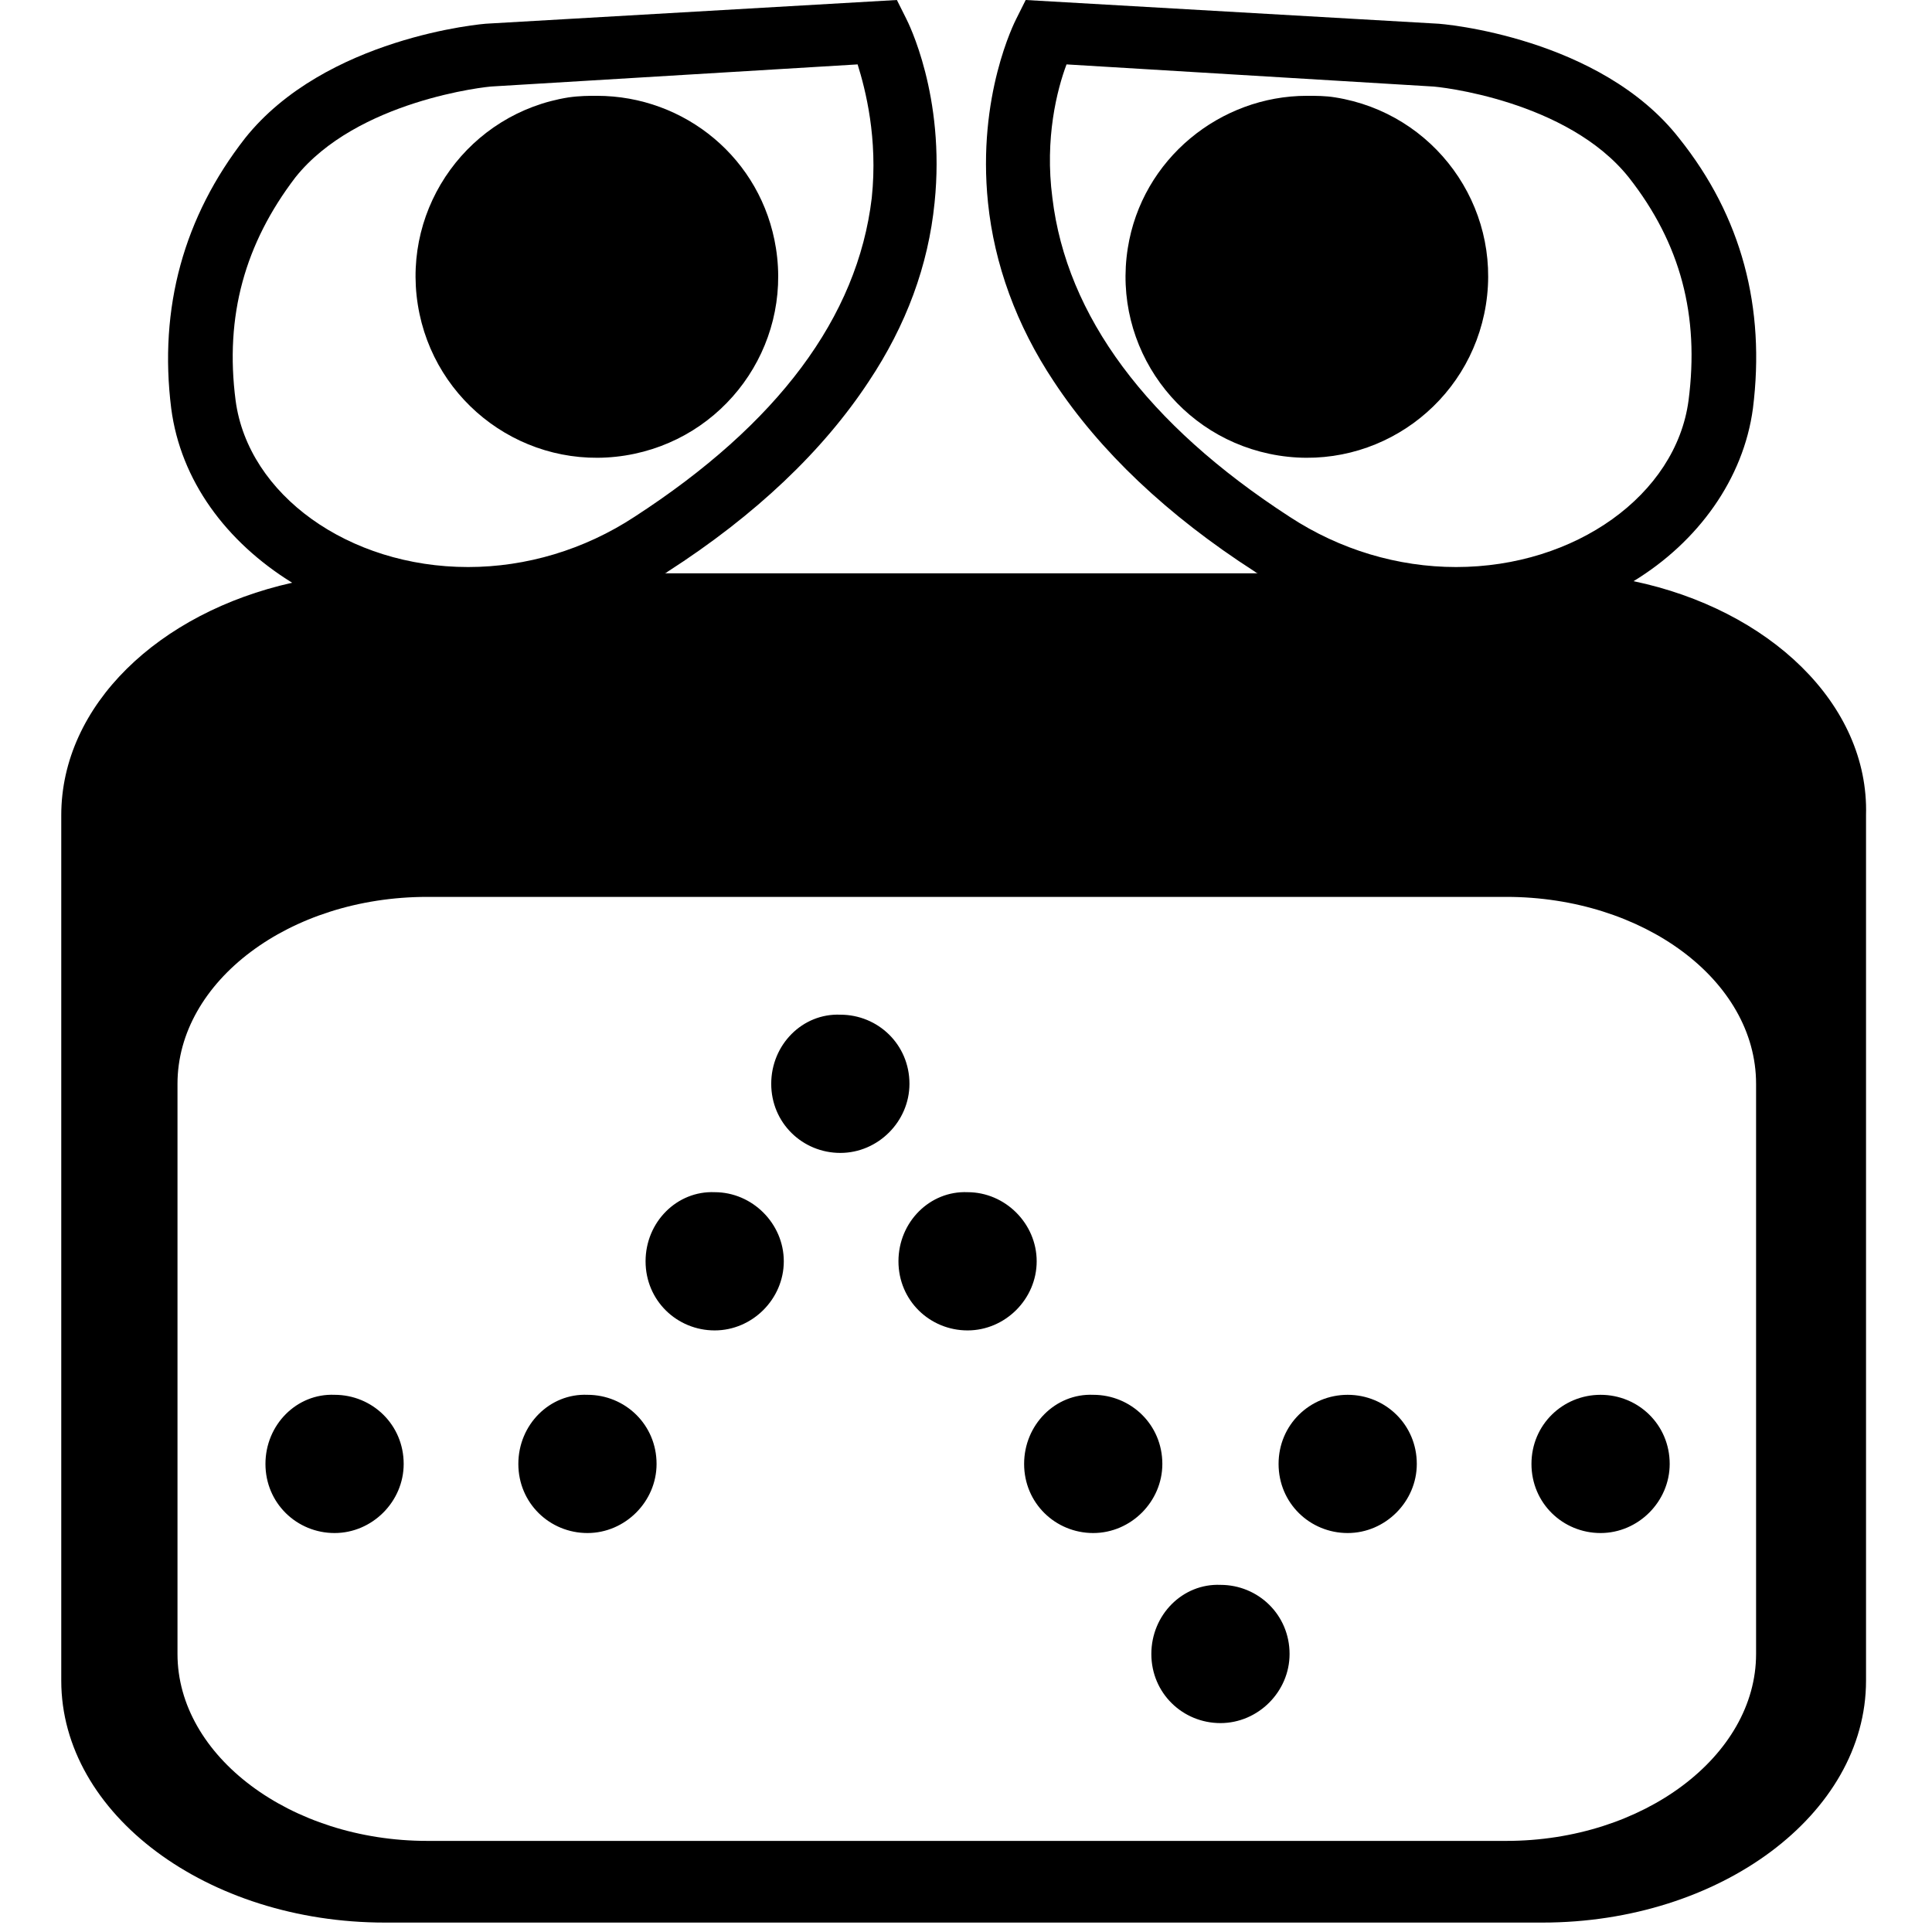
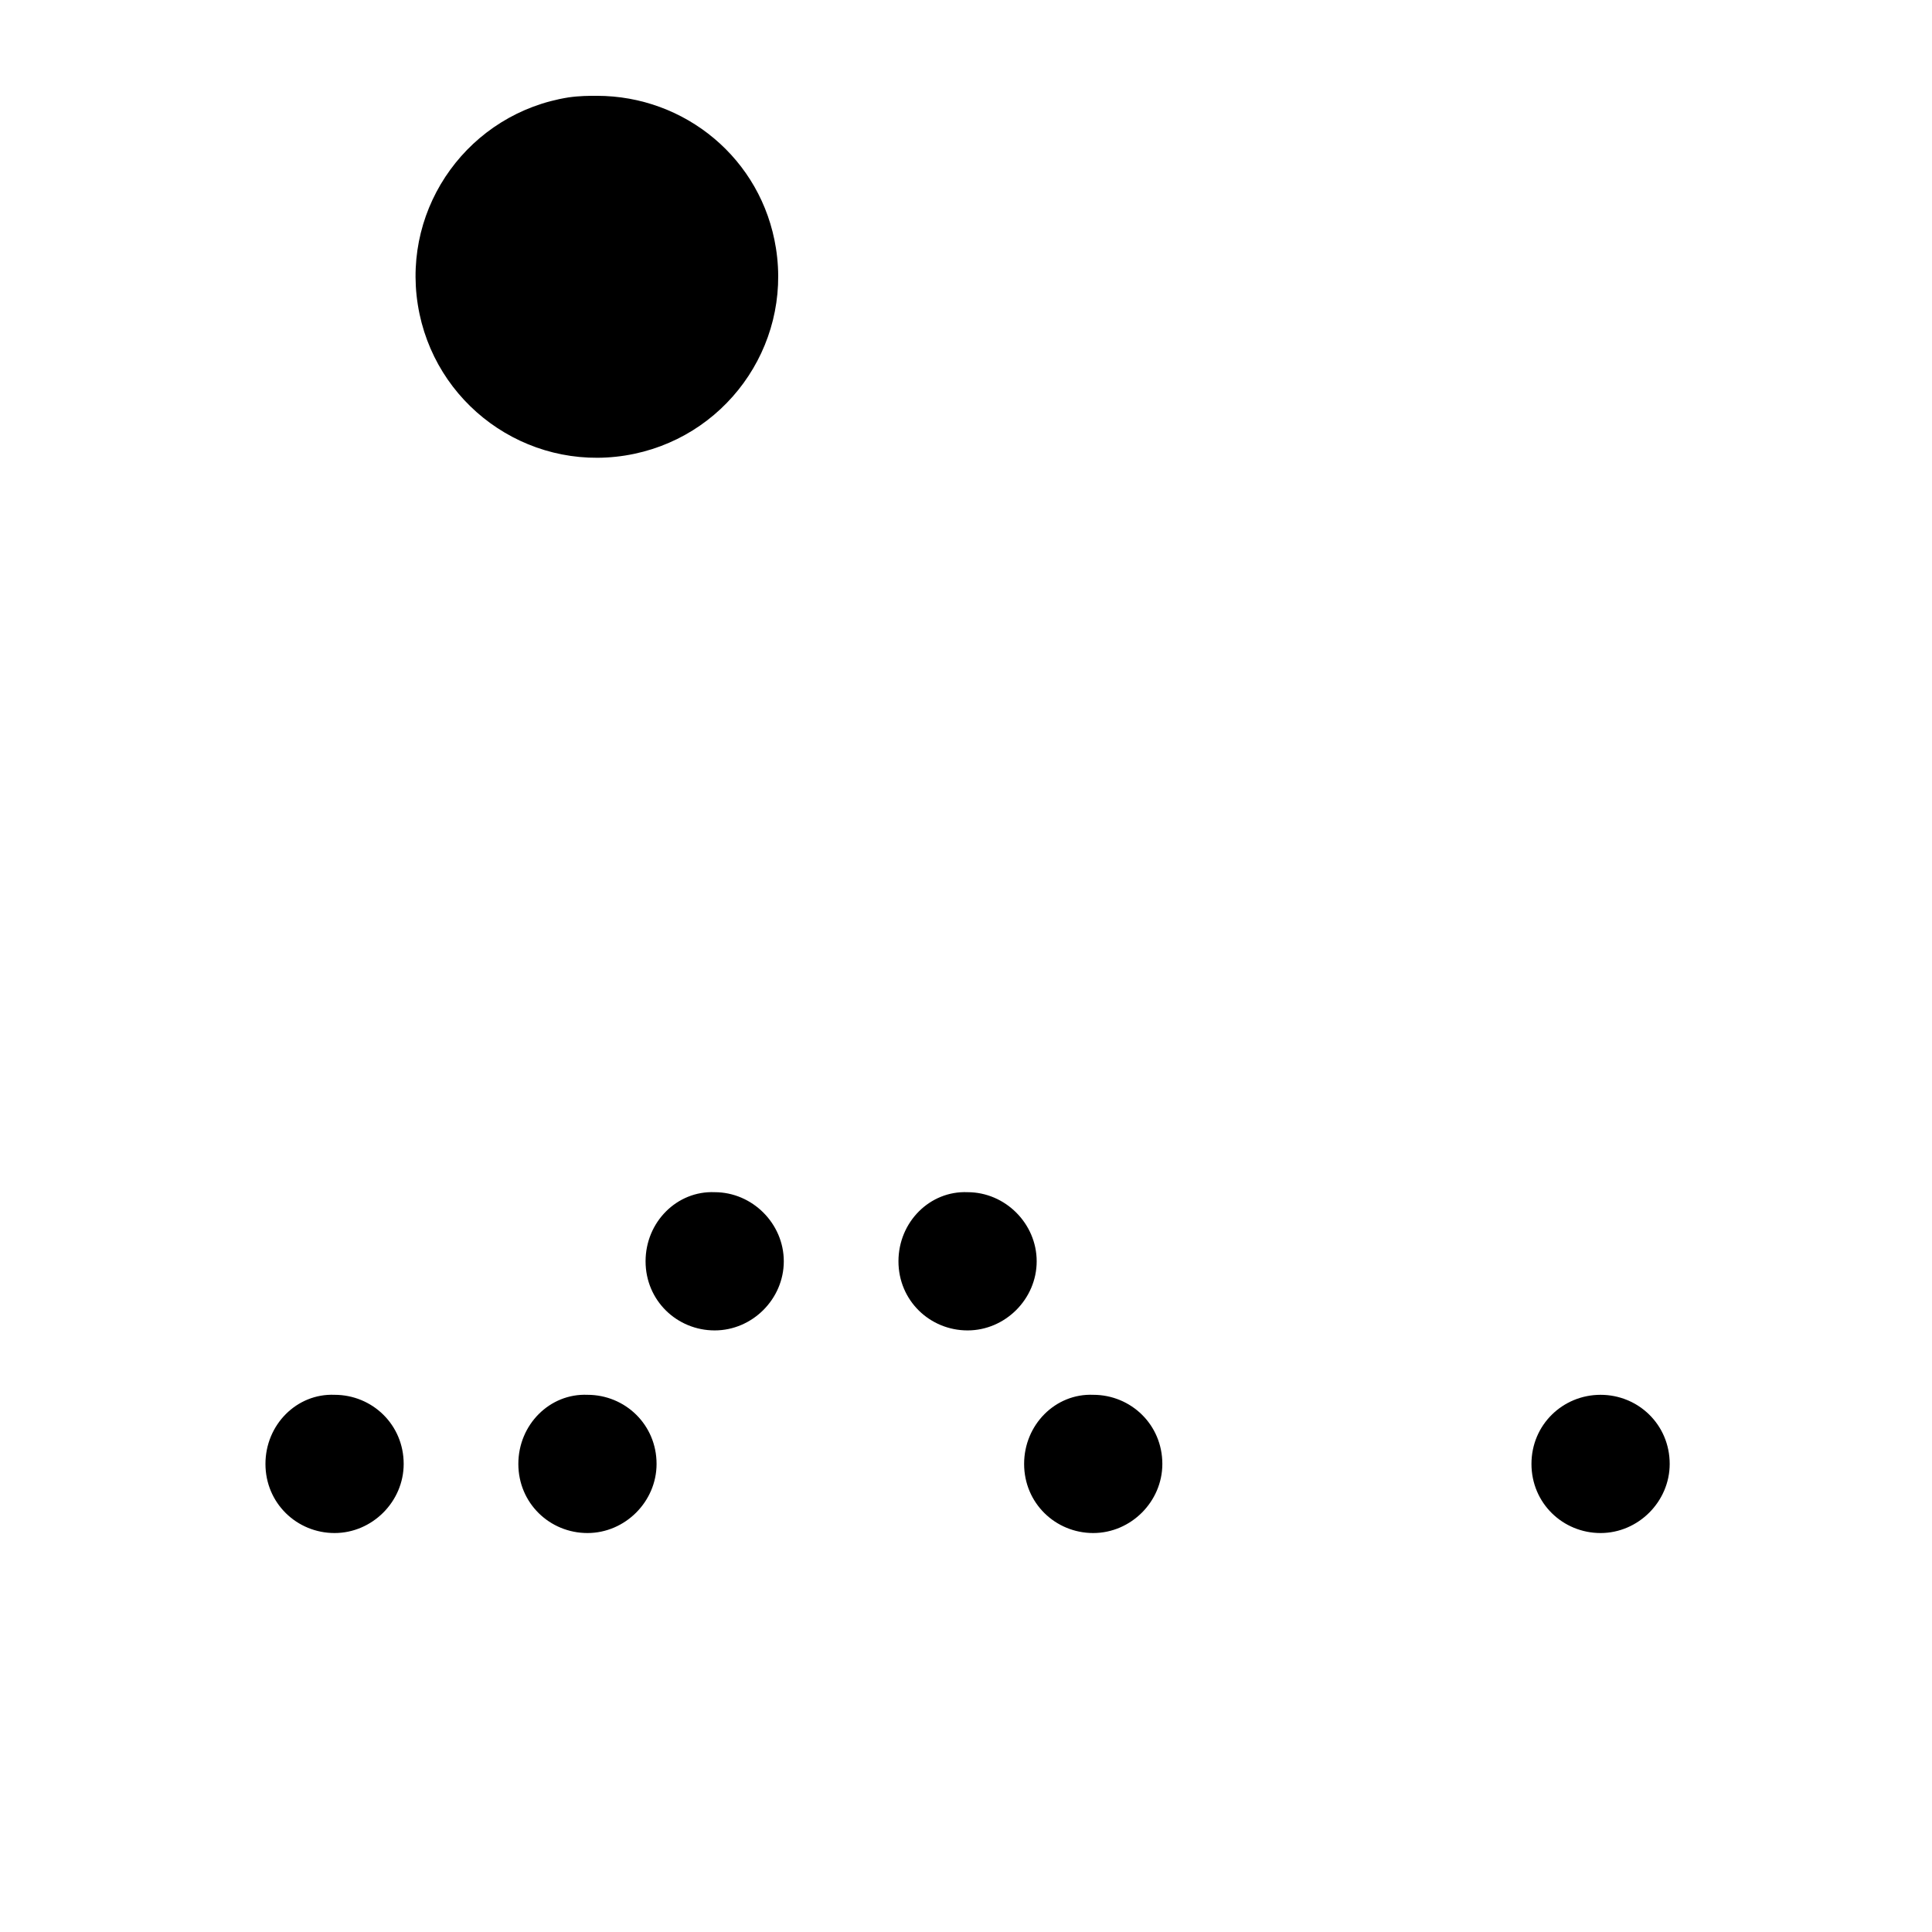
<svg xmlns="http://www.w3.org/2000/svg" t="1745428288650" class="icon" viewBox="0 0 1024 1024" version="1.1" p-id="2954" width="200" height="200">
-   <path d="M865.821 308.033C899.954 287.22 924.098 253.919 929.093 216.455 935.753 163.174 923.265 114.888 889.964 73.262 848.338 19.98 765.086 12.488 760.924 12.488L543.636 0 538.641 9.99C537.808 11.655 517.828 50.784 523.655 107.395 526.985 139.863 538.641 172.332 558.621 202.302 582.764 238.933 618.563 273.067 665.184 303.037 666.016 303.87 666.849 303.87 666.849 303.87L352.156 303.87C352.989 303.87 353.821 303.037 353.821 303.037 400.442 273.067 436.241 238.933 460.384 202.302 480.364 172.332 492.02 140.696 495.35 107.395 501.177 50.784 481.197 11.655 480.364 9.99L475.369 0 258.914 12.488 258.914 12.488C255.584 12.488 172.332 19.98 129.873 73.262 97.405 114.888 84.085 163.174 90.745 216.455 95.74 254.751 119.883 287.22 154.849 308.865 84.085 324.683 32.468 373.802 32.468 432.078L32.468 890.797C32.468 961.561 109.893 1019.005 203.967 1019.005L817.535 1019.005C911.61 1019.005 989.034 961.561 989.034 890.797L989.034 432.078C990.699 372.969 937.418 323.018 865.821 308.033L865.821 308.033ZM557.789 104.898C553.626 73.262 560.286 47.454 565.281 34.133L758.426 45.789C762.589 45.789 830.855 53.281 863.324 94.075 890.797 129.041 900.787 167.337 894.959 212.293 888.299 262.244 835.018 300.54 771.746 300.54 740.943 300.54 710.14 291.382 683.499 273.899 607.74 224.78 565.281 167.337 557.789 104.898L557.789 104.898ZM124.878 212.293C119.05 167.337 129.873 129.041 156.514 94.075 188.982 53.281 258.081 45.789 261.411 45.789L454.556 34.133C458.719 47.454 465.379 73.262 462.049 104.898 454.556 168.169 412.098 224.78 336.338 273.899 309.698 291.382 278.894 300.54 248.091 300.54L248.091 300.54C184.82 300.54 131.538 262.244 124.878 212.293L124.878 212.293ZM930.758 876.644C930.758 930.758 870.816 975.714 798.387 975.714L226.446 975.714C154.016 975.714 94.075 930.758 94.075 876.644L94.075 574.439C94.075 520.325 153.184 475.369 226.446 475.369L798.387 475.369C870.816 475.369 930.758 519.493 930.758 574.439L930.758 876.644 930.758 876.644Z" fill="#000000" p-id="2955" />
-   <path d="M597.75 131.538C589.424 183.987 625.223 233.106 677.672 241.431 730.12 249.756 779.239 213.958 787.564 161.509 795.889 109.06 760.091 59.941 707.642 51.616 702.647 50.784 697.652 50.784 692.657 50.784 646.868 50.784 605.242 84.085 597.75 131.538L597.75 131.538 597.75 131.538Z" fill="#000000" p-id="2956" />
-   <path d="M408.767 574.439C408.767 595.252 425.418 611.07 445.398 611.07 465.379 611.07 482.029 594.42 482.029 574.439 482.029 553.626 465.379 537.808 445.398 537.808 425.418 536.976 408.767 553.626 408.767 574.439L408.767 574.439 408.767 574.439Z" fill="#000000" p-id="2957" />
  <path d="M342.166 668.514C342.166 689.327 358.816 705.145 378.797 705.145 398.777 705.145 415.428 688.494 415.428 668.514 415.428 648.533 398.777 631.883 378.797 631.883 358.816 631.05 342.166 647.701 342.166 668.514L342.166 668.514 342.166 668.514Z" fill="#000000" p-id="2958" />
  <path d="M476.202 668.514C476.202 689.327 492.852 705.145 512.833 705.145 532.813 705.145 549.463 688.494 549.463 668.514 549.463 648.533 532.813 631.883 512.833 631.883 492.852 631.05 476.202 647.701 476.202 668.514L476.202 668.514 476.202 668.514Z" fill="#000000" p-id="2959" />
  <path d="M274.732 775.909C274.732 796.722 291.382 812.54 311.363 812.54 331.343 812.54 347.993 795.889 347.993 775.909 347.993 755.096 331.343 739.278 311.363 739.278 291.382 738.446 274.732 755.096 274.732 775.909L274.732 775.909 274.732 775.909Z" fill="#000000" p-id="2960" />
  <path d="M140.696 775.909C140.696 796.722 157.346 812.54 177.327 812.54 197.307 812.54 213.958 795.889 213.958 775.909 213.958 755.096 197.307 739.278 177.327 739.278 157.346 738.446 140.696 755.096 140.696 775.909L140.696 775.909 140.696 775.909Z" fill="#000000" p-id="2961" />
  <path d="M542.803 775.909C542.803 796.722 559.454 812.54 579.434 812.54 599.415 812.54 616.065 795.889 616.065 775.909 616.065 755.096 599.415 739.278 579.434 739.278 559.454 738.446 542.803 755.096 542.803 775.909L542.803 775.909 542.803 775.909Z" fill="#000000" p-id="2962" />
-   <path d="M610.237 876.644C610.237 897.457 626.888 913.275 646.868 913.275 666.849 913.275 683.499 896.624 683.499 876.644 683.499 855.831 666.849 840.013 646.868 840.013 626.888 839.18 610.237 855.831 610.237 876.644L610.237 876.644 610.237 876.644Z" fill="#000000" p-id="2963" />
-   <path d="M677.672 775.909C677.672 796.722 694.322 812.54 714.302 812.54 734.283 812.54 750.933 795.889 750.933 775.909 750.933 755.096 734.283 739.278 714.302 739.278 694.322 739.278 677.672 755.096 677.672 775.909L677.672 775.909 677.672 775.909Z" fill="#000000" p-id="2964" />
  <path d="M811.707 775.909C811.707 796.722 828.358 812.54 848.338 812.54 868.319 812.54 884.969 795.889 884.969 775.909 884.969 755.096 868.319 739.278 848.338 739.278 828.358 739.278 811.707 755.096 811.707 775.909L811.707 775.909 811.707 775.909Z" fill="#000000" p-id="2965" />
  <path d="M301.372 51.616C248.924 59.941 213.125 109.06 221.45 161.509 229.776 213.958 278.894 249.756 331.343 241.431 383.792 233.106 419.59 183.987 411.265 131.538 403.772 84.085 362.979 50.784 316.358 50.784 312.195 50.784 307.2 50.784 301.372 51.616L301.372 51.616 301.372 51.616Z" fill="#000000" p-id="2966" />
</svg>